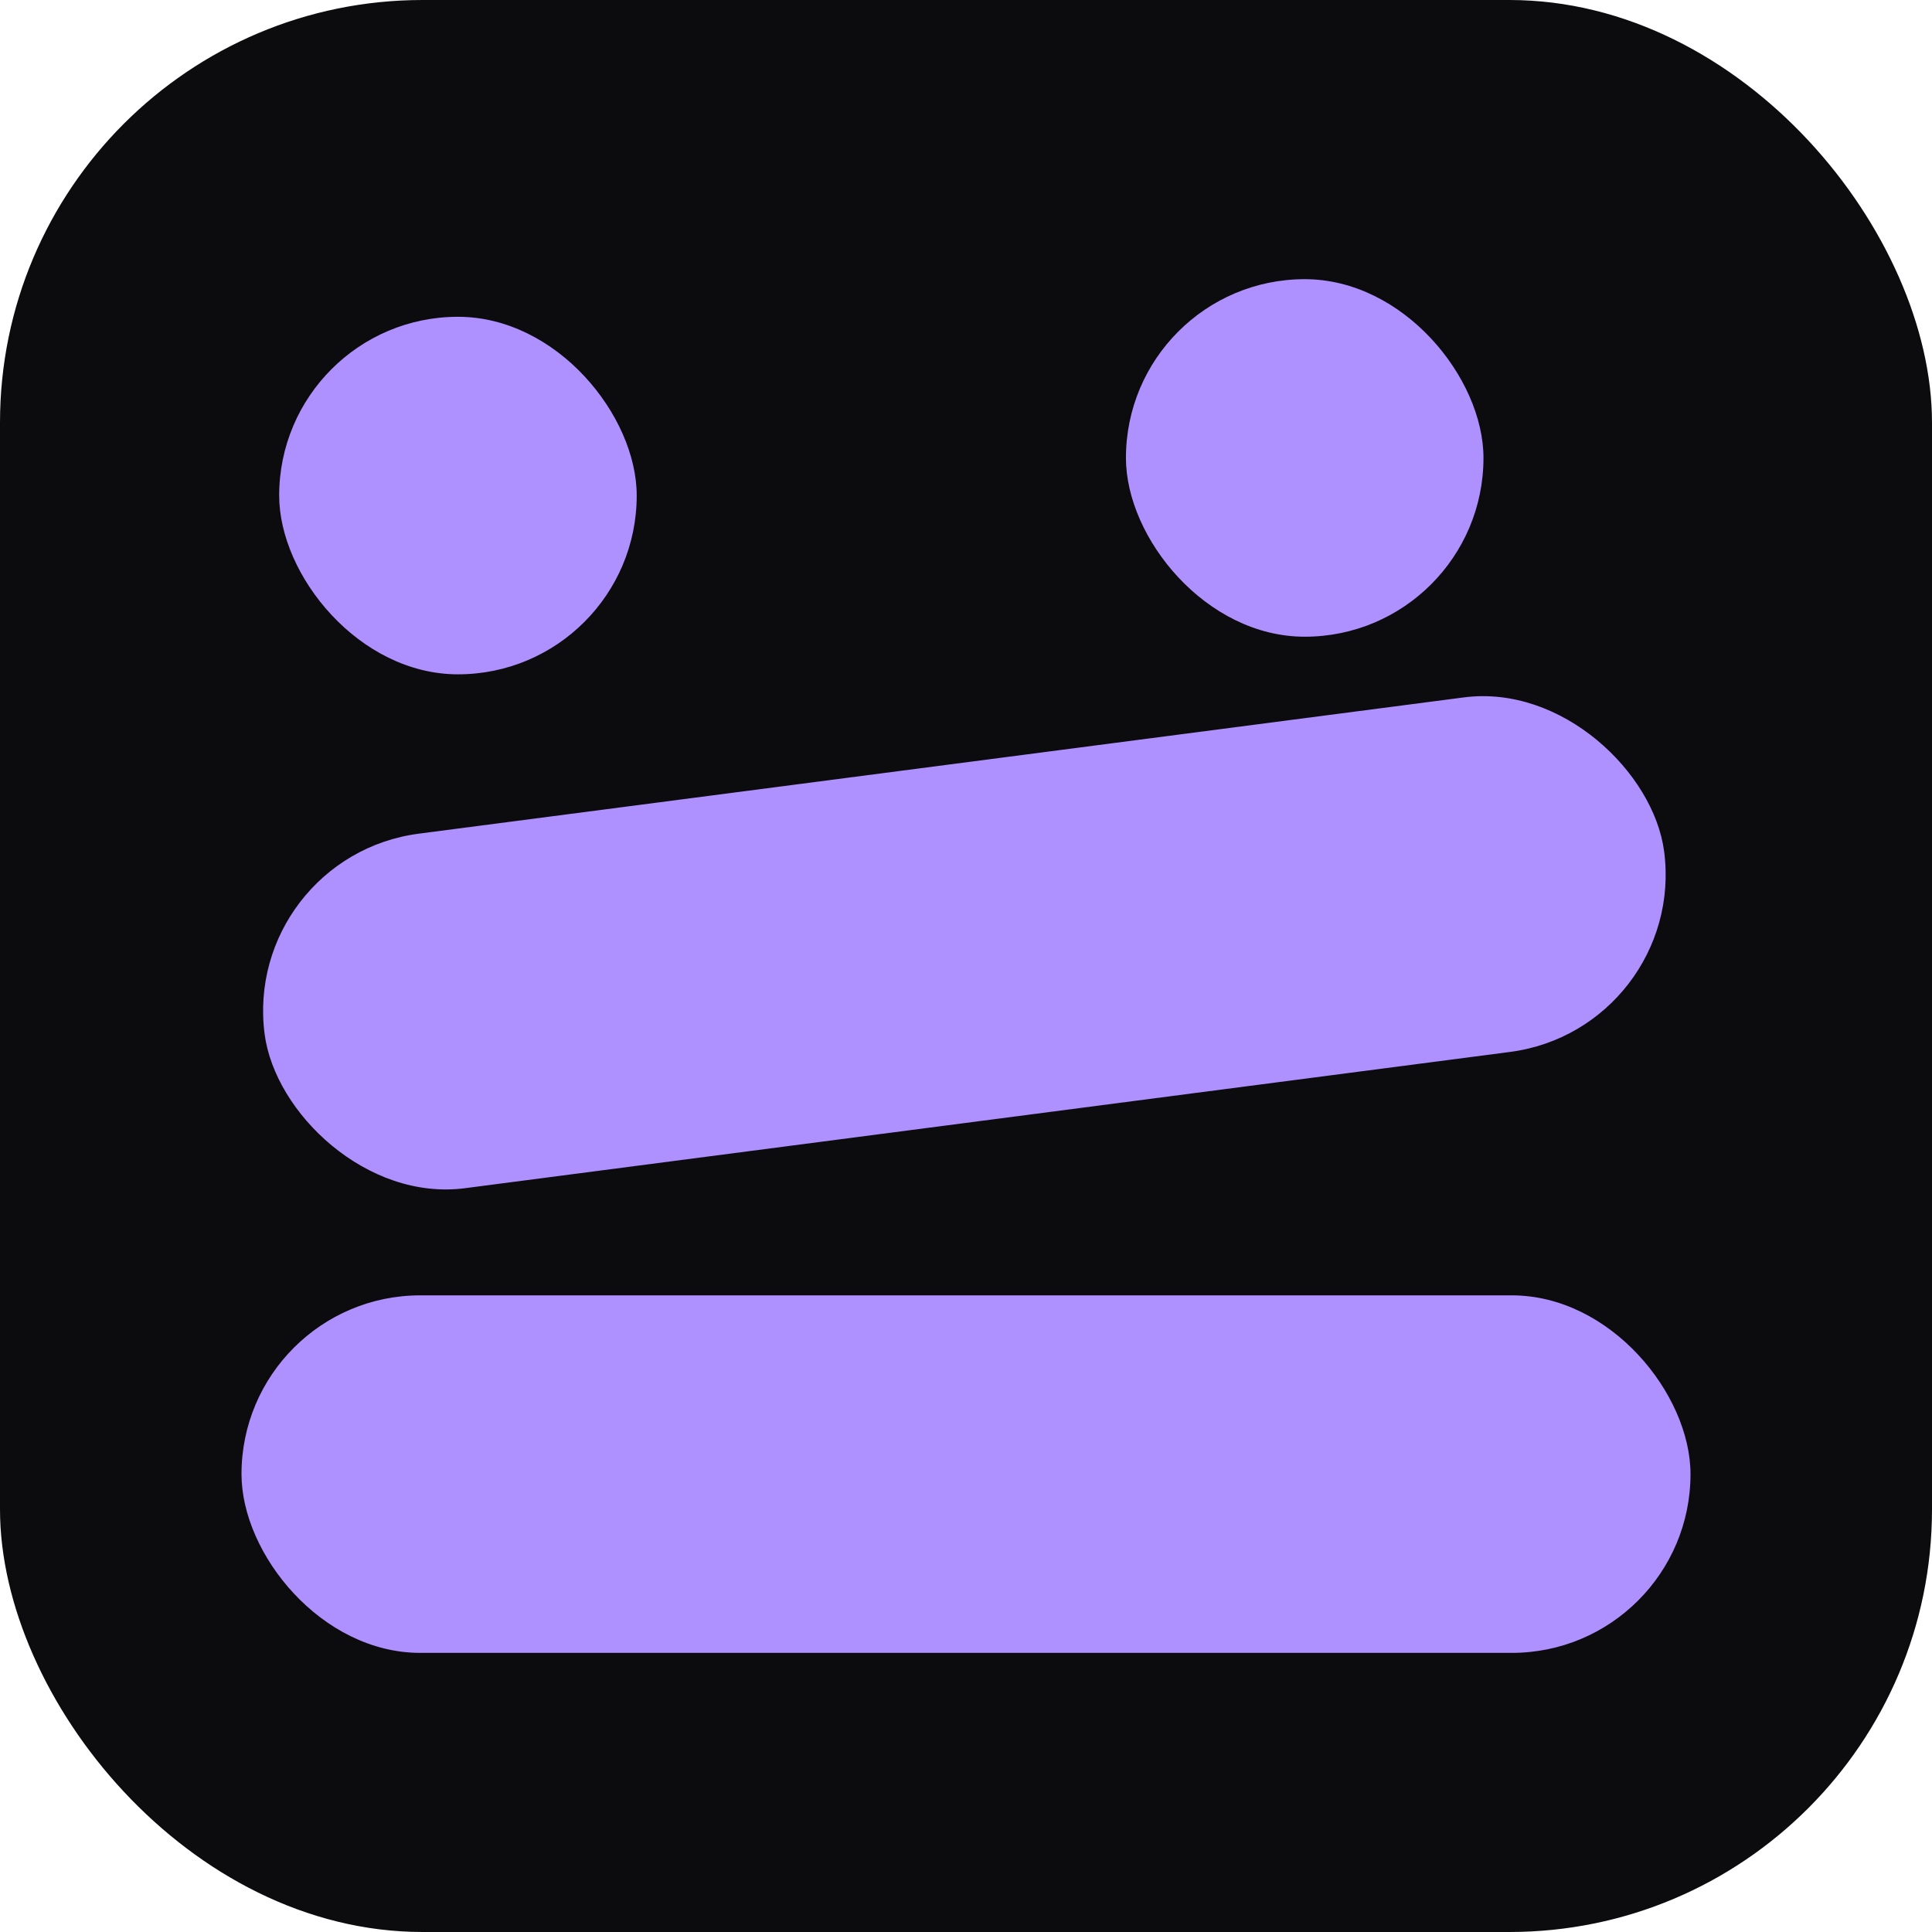
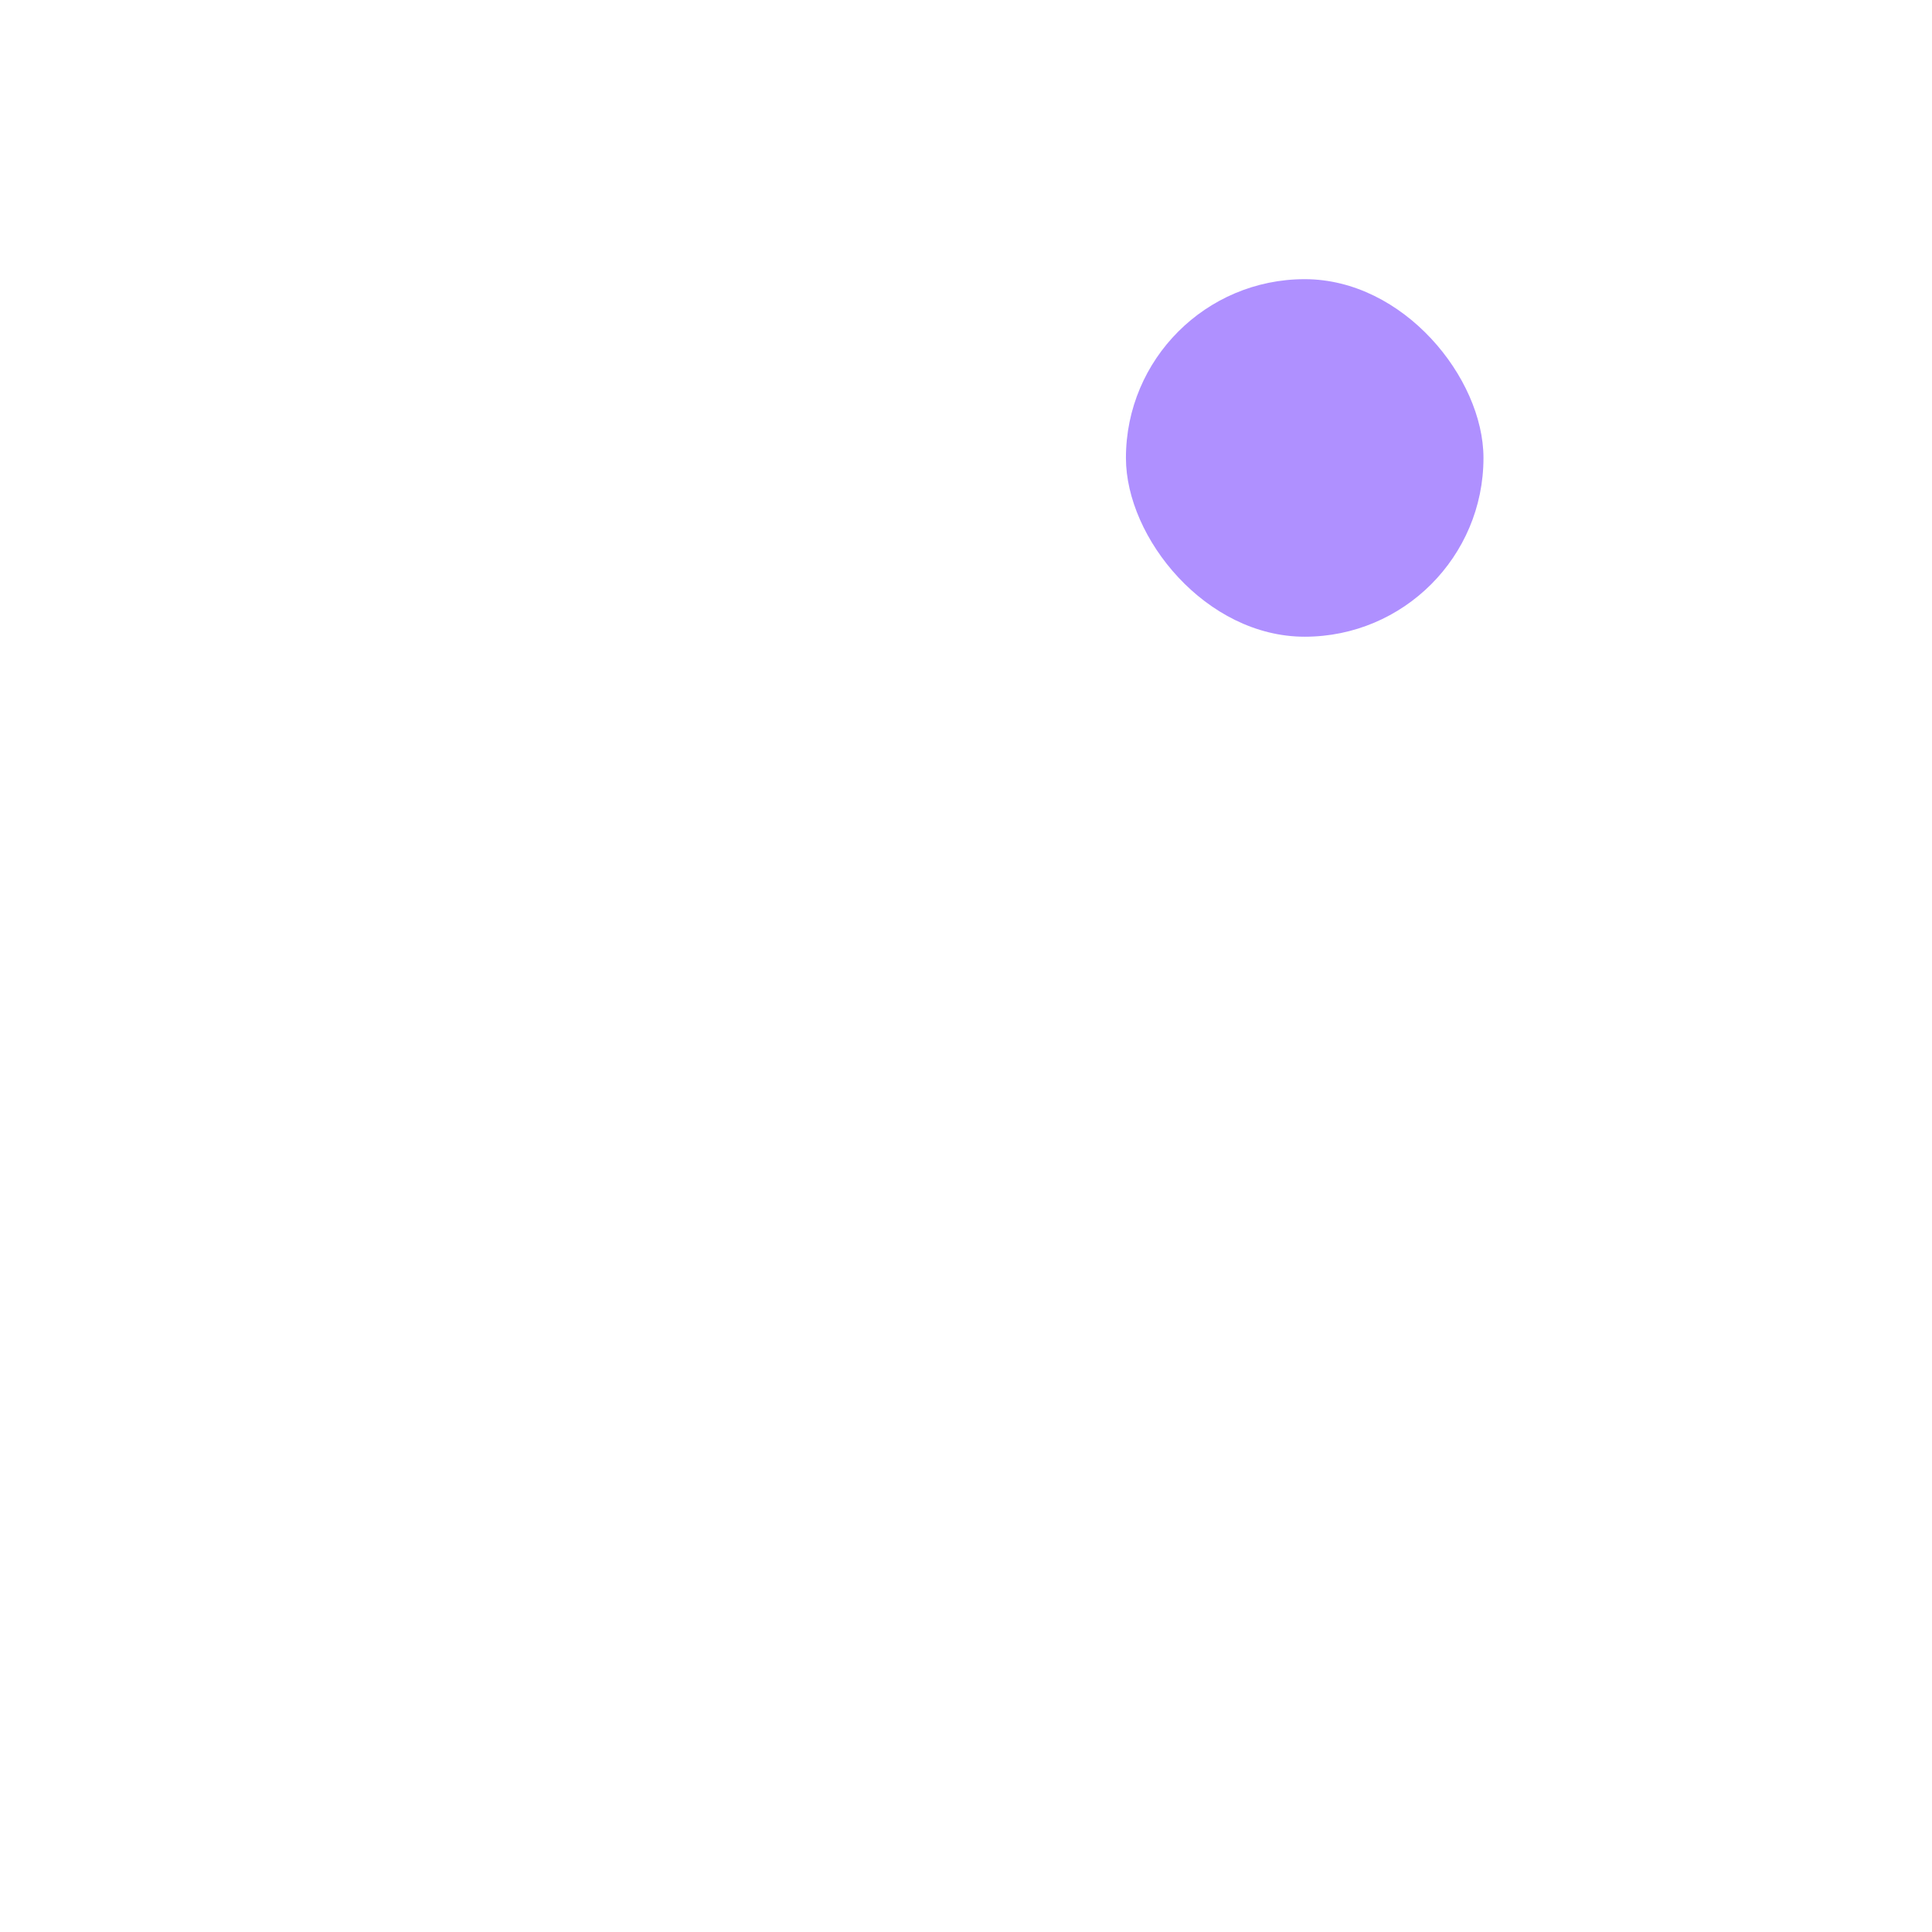
<svg xmlns="http://www.w3.org/2000/svg" width="32" height="32" viewBox="0 0 32 32" fill="none">
-   <rect width="32" height="32" rx="7" fill="#0C0B0E" />
-   <rect x="4.624" y="5.247" width="5.922" height="5.922" rx="2.961" fill="#AF90FF" />
  <rect x="18.649" y="4.624" width="5.922" height="5.922" rx="2.961" fill="#AF90FF" />
-   <rect x="4" y="14.191" width="23.377" height="5.922" rx="2.961" transform="rotate(-7.429 4 14.191)" fill="#AF90FF" />
-   <rect x="4" y="21.455" width="24" height="5.922" rx="2.961" fill="#AF90FF" />
</svg>